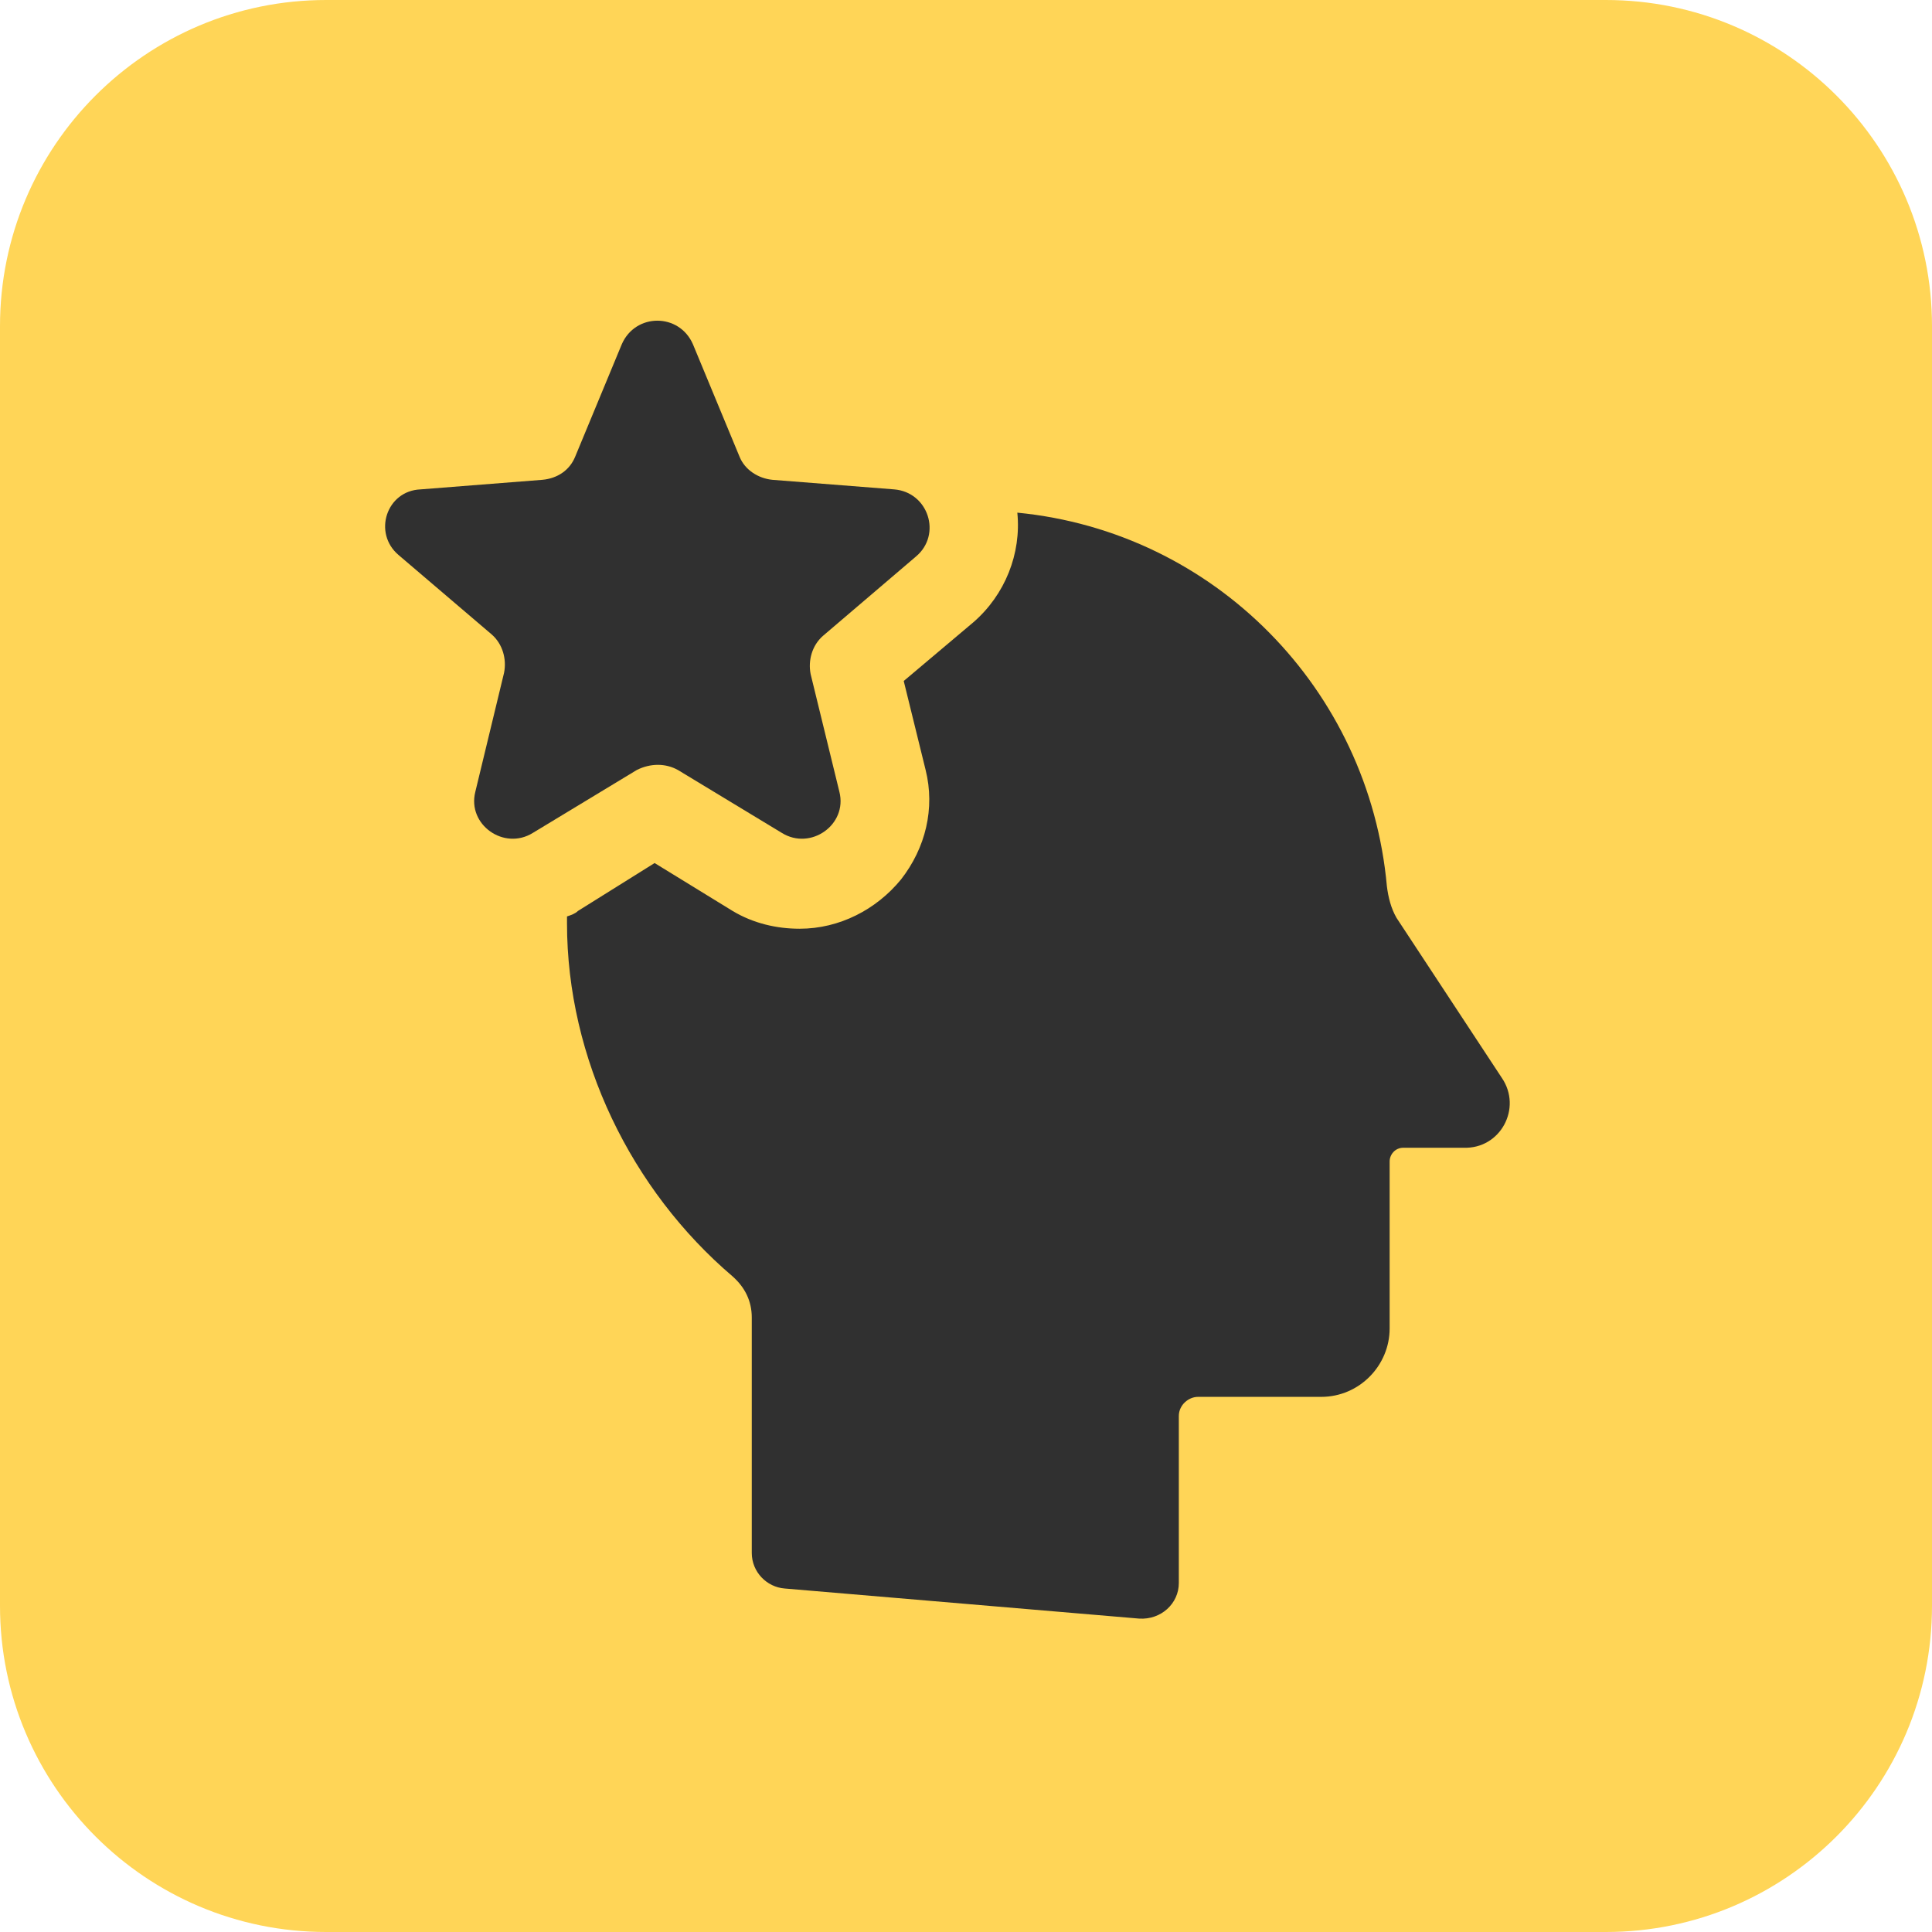
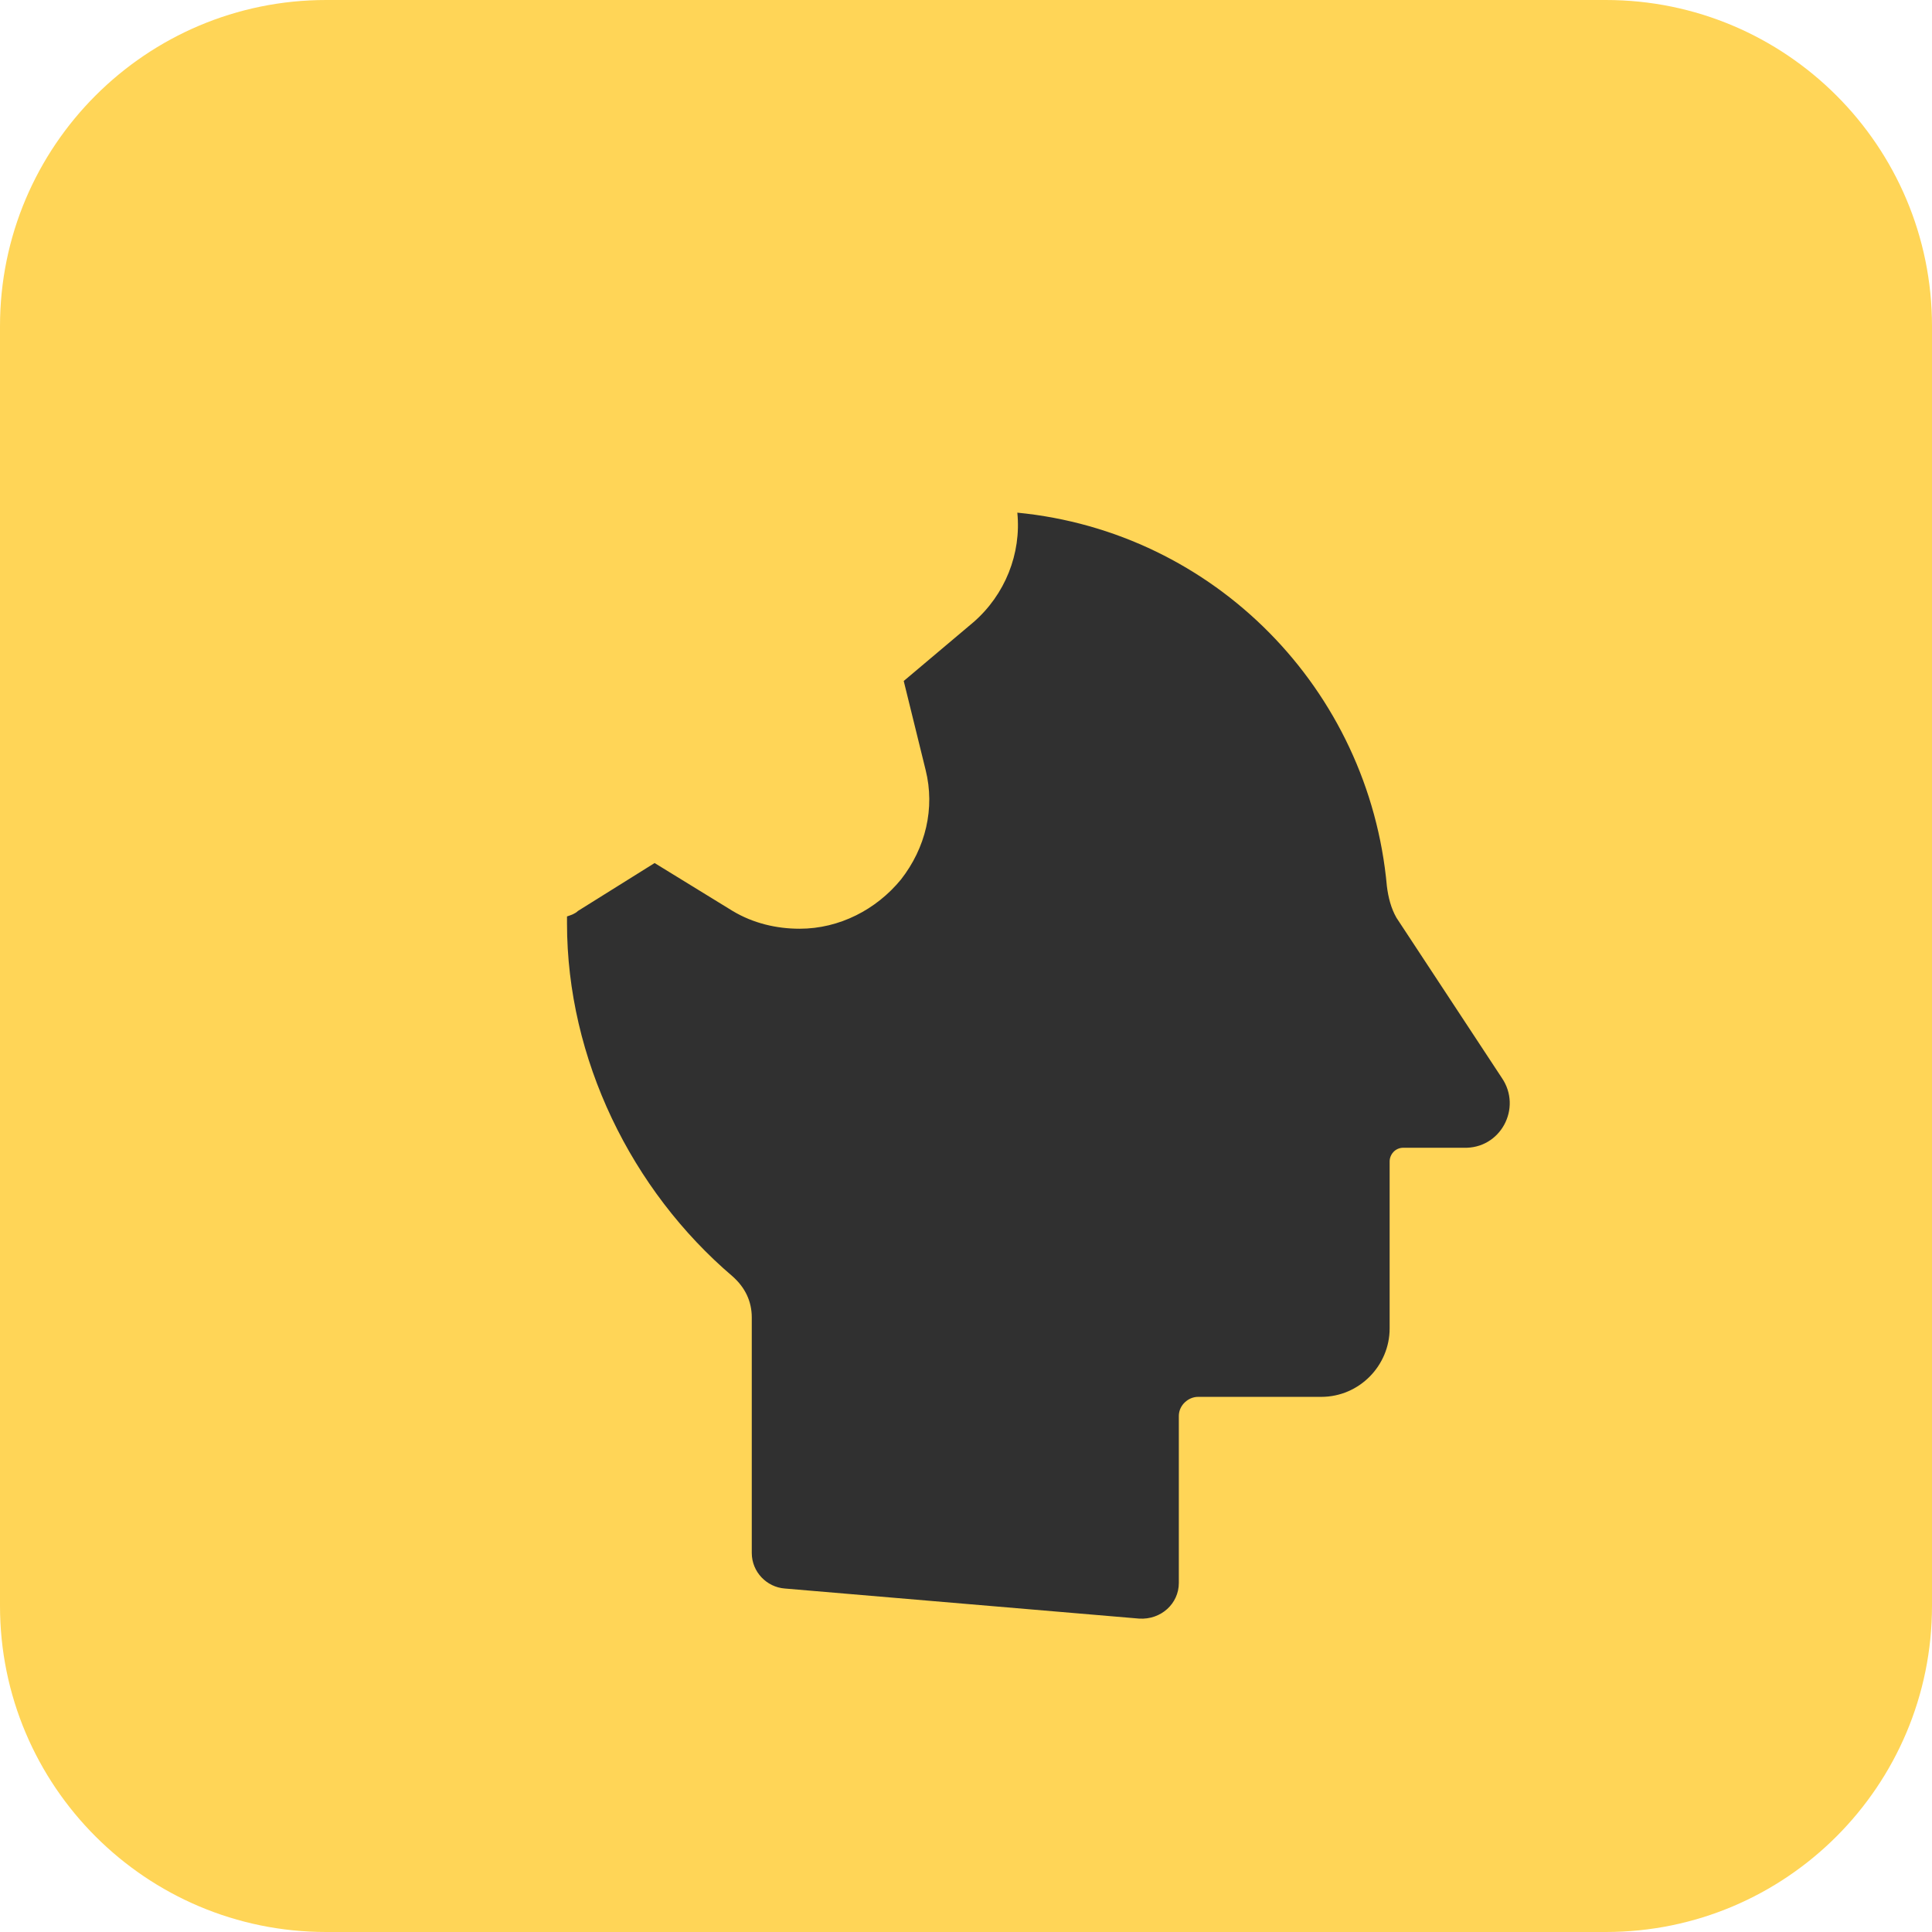
<svg xmlns="http://www.w3.org/2000/svg" width="69" height="69" viewBox="0 0 69 69" fill="none">
  <path d="M0 11.649C0 5.216 5.216 0 11.649 0H17.25H34.5H51.75H57.351C63.784 0 69 5.216 69 11.649V17.25V34.5V51.75V57.351C69 63.784 63.784 69 57.351 69H51.75H34.5H17.25H11.649C5.216 69 0 63.784 0 57.351V51.75V34.5V17.25V11.649Z" fill="#FFD557" />
  <path d="M53.638 38.498L49.874 32.778C49.678 32.436 49.581 32.045 49.532 31.654C48.896 24.615 43.372 18.993 36.333 18.309C36.48 19.775 35.893 21.242 34.769 22.219L32.276 24.321L33.058 27.499C33.4 28.868 33.058 30.285 32.178 31.41C31.298 32.485 29.978 33.169 28.56 33.169C27.729 33.169 26.898 32.974 26.165 32.534L23.379 30.823L20.641 32.534C20.543 32.632 20.397 32.681 20.25 32.73C20.25 32.827 20.25 32.876 20.25 32.974C20.25 37.813 22.548 42.506 26.165 45.586C26.605 45.977 26.849 46.466 26.849 47.053V55.461C26.849 56.145 27.387 56.683 28.023 56.732L40.684 57.807C41.466 57.856 42.101 57.27 42.101 56.536V50.572C42.101 50.181 42.444 49.888 42.786 49.888H47.185C48.554 49.888 49.63 48.764 49.63 47.444V41.48C49.63 41.235 49.825 40.991 50.118 40.991H52.269C53.589 41.04 54.371 39.573 53.638 38.498Z" fill="#303030" />
-   <path d="M24.21 27.499L27.925 29.748C28.952 30.384 30.272 29.455 29.979 28.282L28.952 24.078C28.854 23.589 29.001 23.051 29.392 22.709L32.716 19.873C33.645 19.091 33.156 17.576 31.934 17.478L27.583 17.136C27.094 17.087 26.605 16.794 26.41 16.305L24.748 12.296C24.259 11.172 22.695 11.172 22.206 12.296L20.544 16.305C20.348 16.794 19.908 17.087 19.371 17.136L15.02 17.478C13.798 17.527 13.309 19.042 14.238 19.825L17.562 22.66C17.953 23.002 18.1 23.54 18.002 24.029L16.975 28.282C16.682 29.455 18.002 30.384 19.028 29.748L22.744 27.499C23.233 27.255 23.77 27.255 24.21 27.499Z" fill="#303030" />
</svg>